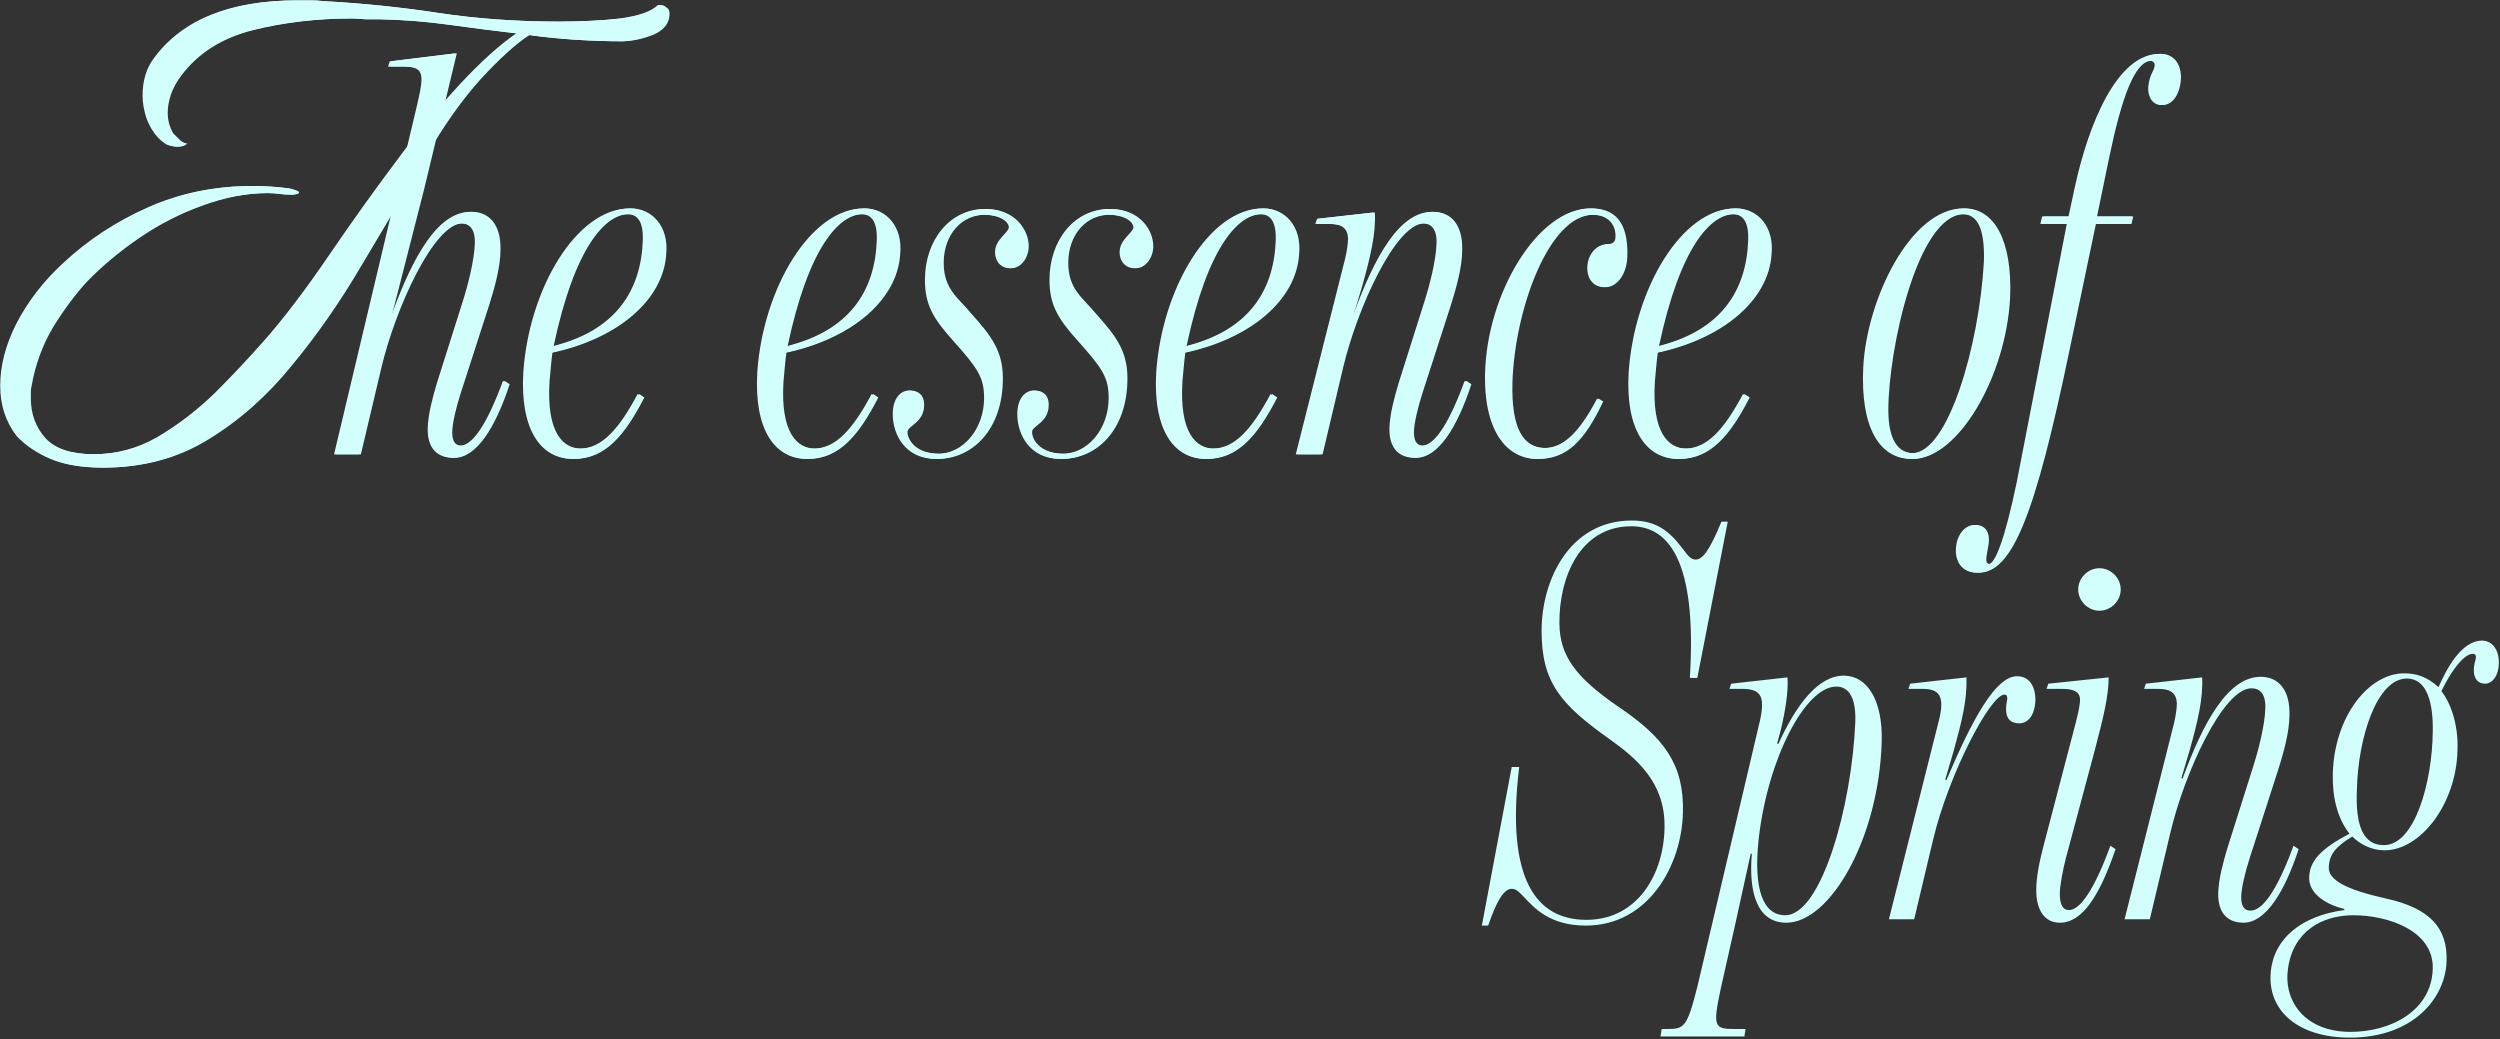
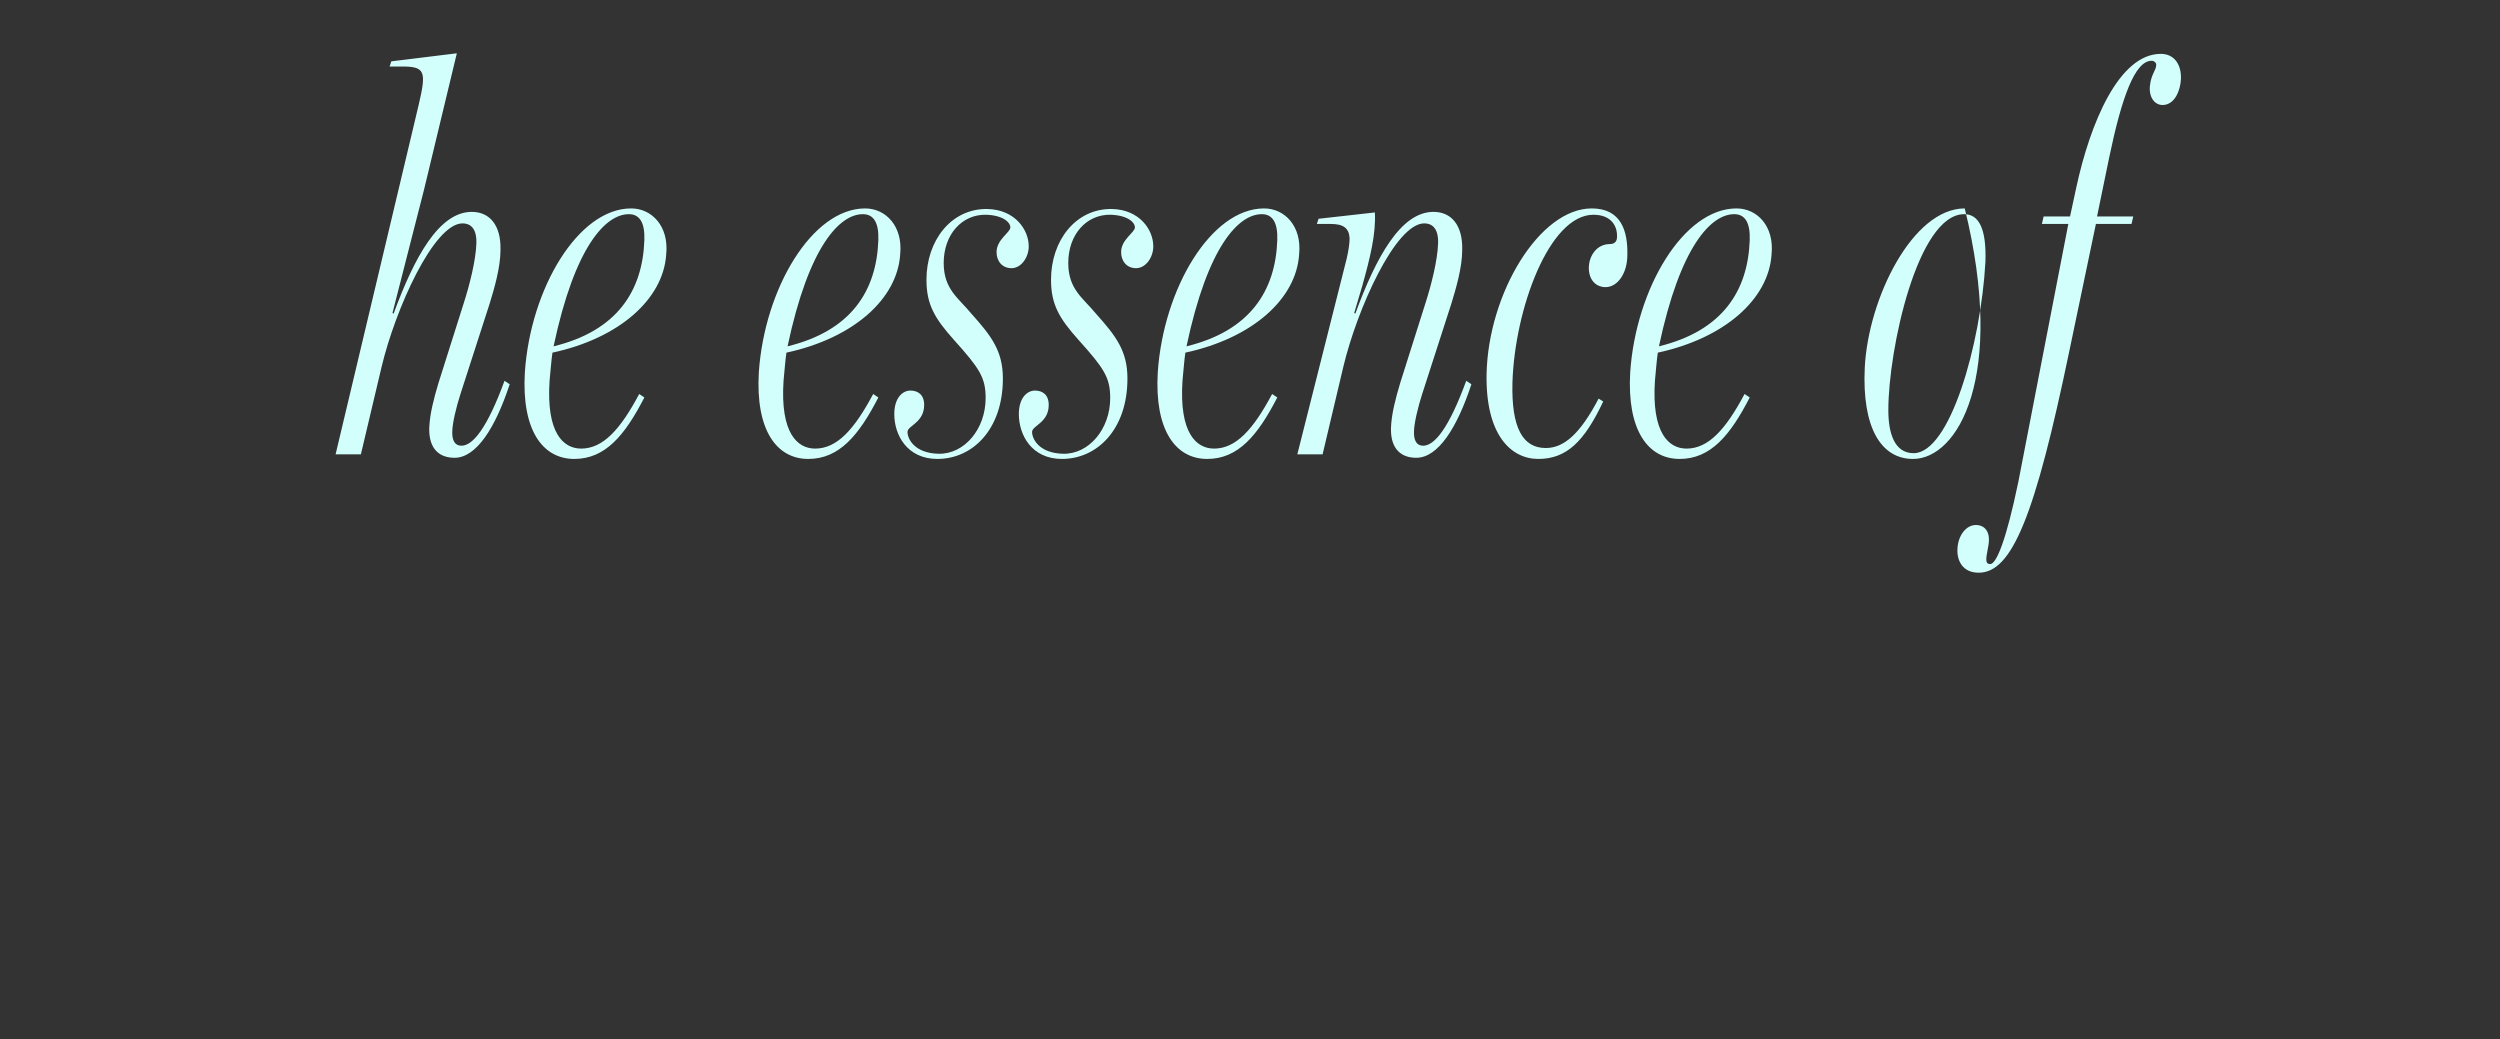
<svg xmlns="http://www.w3.org/2000/svg" width="1453" height="604" viewBox="0 0 1453 604" fill="none">
  <rect x="0" y="0" width="1453" height="604" fill="#333333" stroke="none" />
  <g clip-path="url(#clip0_12100_1094)">
-     <path d="M263.276 266.065C254.928 266.065 248.25 261.39 248.584 248.7C248.918 240.352 251.255 231.67 253.926 222.654L268.619 176.237C271.959 165.884 275.632 151.525 275.966 141.507C276.3 132.491 272.293 129.82 267.951 129.82C251.255 129.82 228.881 179.576 220.867 213.303L208.845 264.061H194.152L242.572 60.361C246.914 41.661 246.246 38.655 232.889 38.655H225.542L226.544 35.65L264.612 30.974L245.578 110.117L227.212 181.913L227.88 182.247C239.901 149.521 254.26 123.141 273.295 123.141C283.647 123.141 290.325 130.821 289.991 145.18C289.991 155.533 286.318 167.888 283.647 176.571L266.616 229.332C264.278 236.679 261.941 246.029 261.941 251.372C261.941 255.713 263.276 259.052 267.284 259.052C273.963 259.052 282.311 248.7 292.329 221.317L295.335 223.321C286.986 248.7 275.966 266.065 263.276 266.065ZM332.871 266.733C314.504 266.733 302.149 250.036 304.152 216.308C307.492 167.554 335.208 121.137 365.931 121.137C377.952 121.137 387.97 131.489 386.3 147.852C384.63 173.899 358.918 196.606 320.181 204.955C319.514 209.296 318.846 218.312 318.512 221.317C316.508 251.706 326.526 260.722 336.878 260.722C349.568 260.722 359.585 249.702 370.605 228.998L373.611 231.002C362.257 253.042 350.903 266.733 332.871 266.733ZM320.849 201.282C357.916 192.265 372.609 168.89 373.611 139.504C373.945 129.486 370.939 124.476 364.594 124.476C351.237 124.476 333.205 142.843 320.849 201.282ZM468.858 266.733C450.491 266.733 438.136 250.036 440.139 216.308C443.479 167.554 471.195 121.137 501.918 121.137C513.939 121.137 523.957 131.489 522.287 147.852C520.618 173.899 494.905 196.606 456.169 204.955C455.501 209.296 454.833 218.312 454.499 221.317C452.495 251.706 462.513 260.722 472.865 260.722C485.555 260.722 495.573 249.702 506.593 228.998L509.598 231.002C498.244 253.042 486.89 266.733 468.858 266.733ZM456.836 201.282C493.903 192.265 508.596 168.89 509.598 139.504C509.932 129.486 506.927 124.476 500.581 124.476C487.224 124.476 469.192 142.843 456.836 201.282ZM543.907 266.733C526.209 266.733 518.862 252.708 518.862 240.686C518.862 231.002 523.871 226.995 528.212 226.995C532.553 226.995 536.226 229.332 536.226 235.343C536.226 245.695 526.542 247.364 526.542 251.037C526.542 255.045 530.55 263.393 544.575 263.727C559.602 264.061 571.958 249.368 571.958 231.336C571.958 219.314 568.284 213.971 553.591 197.609C542.238 184.919 537.563 176.904 537.563 162.545C537.563 139.837 551.922 121.137 572.959 121.471C588.989 121.805 597.003 133.493 597.003 143.177C597.003 149.521 592.662 155.867 586.984 155.867C581.642 155.867 578.302 151.859 578.302 146.516C578.302 139.17 586.317 135.162 586.317 132.157C586.317 129.151 581.976 125.144 572.292 124.81C558.266 124.476 547.58 136.164 547.58 152.861C547.58 168.222 556.263 173.231 563.609 182.247C575.297 195.271 581.976 203.953 581.976 219.982C581.976 249.702 564.277 266.733 543.907 266.733ZM616.303 266.733C598.604 266.733 591.258 252.708 591.258 240.686C591.258 231.002 596.267 226.995 600.608 226.995C604.949 226.995 608.623 229.332 608.623 235.343C608.623 245.695 598.939 247.364 598.939 251.037C598.939 255.045 602.946 263.393 616.971 263.727C631.998 264.061 644.353 249.368 644.353 231.336C644.353 219.314 640.68 213.971 625.987 197.609C614.633 184.919 609.958 176.904 609.958 162.545C609.958 139.837 624.318 121.137 645.355 121.471C661.384 121.805 669.398 133.493 669.398 143.177C669.398 149.521 665.055 155.867 659.381 155.867C654.038 155.867 650.699 151.859 650.699 146.516C650.699 139.17 658.713 135.162 658.713 132.157C658.713 129.151 654.372 125.144 644.687 124.81C630.662 124.476 619.976 136.164 619.976 152.861C619.976 168.222 628.659 173.231 636.005 182.247C647.693 195.271 654.372 203.953 654.372 219.982C654.372 249.702 636.673 266.733 616.303 266.733ZM700.723 266.733C682.355 266.733 669.996 250.036 672.002 216.308C675.342 167.554 703.06 121.137 733.781 121.137C745.8 121.137 755.821 131.489 754.148 147.852C752.481 173.899 726.768 196.606 688.032 204.955C687.362 209.296 686.698 218.312 686.359 221.317C684.36 251.706 694.374 260.722 704.727 260.722C717.418 260.722 727.439 249.702 738.456 228.998L741.464 231.002C730.108 253.042 718.753 266.733 700.723 266.733ZM688.696 201.282C725.765 192.265 740.461 168.89 741.464 139.504C741.796 129.486 738.788 124.476 732.446 124.476C719.085 124.476 701.055 142.843 688.696 201.282ZM822.229 266.065C813.875 266.065 807.201 261.39 807.533 248.7C807.865 240.352 810.203 231.67 812.879 222.654L827.568 176.237C830.908 165.884 834.581 151.525 834.913 141.507C835.252 132.491 831.24 129.82 826.904 129.82C810.203 129.82 787.83 179.576 779.814 213.303L767.795 264.061H753.099L781.82 150.189C782.823 145.848 783.487 141.507 783.487 138.502C783.155 132.491 779.814 130.154 772.47 130.154H764.454L765.457 127.148L798.183 123.474C798.853 135.83 795.513 149.521 790.838 166.218L786.163 181.913L786.827 182.247C798.853 149.521 813.211 123.141 832.243 123.141C842.596 123.141 849.277 130.821 848.938 145.18C848.938 155.533 845.266 167.888 842.596 176.571L825.563 229.332C823.225 236.679 820.888 246.029 820.888 251.372C820.888 255.713 822.229 259.052 826.233 259.052C832.914 259.052 841.261 248.7 851.276 221.317L854.284 223.321C845.937 248.7 834.913 266.065 822.229 266.065ZM893.159 266.733C877.46 266.733 862.432 253.042 863.103 217.31C864.106 170.559 893.823 121.137 924.211 121.137C941.245 121.137 945.249 134.161 944.917 148.186C944.917 158.872 939.239 166.886 932.227 166.886C926.881 166.886 922.206 162.879 922.544 154.865C922.876 148.854 926.881 141.841 934.896 141.841C937.234 141.841 938.907 140.505 938.907 137.834C939.239 131.823 935.899 124.81 925.214 124.81C899.501 124.81 879.466 179.576 878.131 222.319C877.46 248.7 884.141 260.388 897.495 260.388C908.18 260.388 917.531 252.04 928.222 231.67L930.892 233.339C919.868 256.715 909.522 266.733 893.159 266.733ZM975.305 266.733C956.937 266.733 944.585 250.036 946.584 216.308C949.924 167.554 977.643 121.137 1008.36 121.137C1020.38 121.137 1030.4 131.489 1028.74 147.852C1027.06 173.899 1001.35 196.606 962.615 204.955C961.944 209.296 961.28 218.312 960.948 221.317C958.943 251.706 968.957 260.722 979.31 260.722C992 260.722 1002.02 249.702 1013.04 228.998L1016.05 231.002C1004.69 253.042 993.335 266.733 975.305 266.733ZM963.286 201.282C1000.35 192.265 1015.04 168.89 1016.05 139.504C1016.38 129.486 1013.37 124.476 1007.03 124.476C993.674 124.476 975.637 142.843 963.286 201.282ZM1110.96 266.733C1092.26 266.733 1081.24 248.367 1082.91 213.637C1084.91 173.565 1110.62 121.137 1141.01 121.137C1158.38 121.137 1168.73 140.171 1167.39 172.897C1165.05 218.98 1137 266.733 1110.96 266.733ZM1111.29 263.393C1132.33 263.393 1150.36 200.279 1153.03 152.193C1153.7 132.491 1149.03 124.476 1140.68 124.476C1113.63 124.476 1096.6 202.951 1096.6 238.348C1096.6 251.372 1099.94 263.393 1111.29 263.393ZM1149.11 332.852C1139.76 332.852 1136.43 325.839 1136.76 319.16C1137.09 310.812 1142.1 305.135 1147.45 305.135C1152.45 305.135 1156.13 308.809 1154.79 316.823C1153.79 323.168 1152.12 327.843 1155.79 327.843C1159.47 327.843 1165.14 313.817 1172.16 280.09L1201.21 130.154H1185.85L1186.85 125.812H1202.21L1205.89 108.782C1213.9 71.715 1230.6 31.308 1254.97 31.308C1262.66 31.308 1266.99 37.32 1266.66 46.002C1266.33 52.68 1262.99 61.029 1255.98 61.029C1251.3 61.029 1247.96 56.353 1248.63 50.009C1249.3 42.996 1252.31 40.993 1252.31 37.654C1252.31 36.318 1250.97 35.316 1249.63 35.316C1239.95 35.316 1232.27 56.353 1224.92 91.751L1217.91 125.812H1238.94L1237.94 130.154H1217.24L1201.88 203.619C1181.84 300.126 1168.49 332.852 1149.11 332.852Z" fill="#D2FFFC" />
-     <path d="M59.551 271.771C47.359 271.771 37.302 270.095 29.378 266.742C21.453 263.39 14.901 258.971 9.72 253.485C3.319 245.255 0.119 235.503 0.119 224.226C0.119 212.34 3.319 200.149 9.72 187.653C16.425 174.853 25.416 163.27 36.692 152.908C51.017 139.499 67.475 128.679 86.066 120.449C104.657 112.221 124.773 108.106 146.412 108.106C153.117 108.106 160.127 108.563 167.442 109.478C171.099 110.392 172.928 111.154 172.928 111.763C172.928 112.678 171.556 113.135 168.813 113.135C166.679 113.135 164.394 112.983 161.956 112.678C159.822 112.373 157.536 112.221 155.098 112.221C142.602 112.221 129.802 114.659 116.696 119.535C103.895 124.107 91.704 130.355 80.123 138.279C68.541 146.203 58.331 154.737 49.493 163.88C42.788 171.195 36.235 180.034 29.835 190.396C23.739 200.758 19.625 212.035 17.491 224.226C17.187 225.445 17.034 226.665 17.034 227.883C17.034 229.102 17.034 230.322 17.034 231.541C17.034 240.684 19.93 248.456 25.72 254.856C31.511 260.952 40.959 264 54.065 264C67.475 264 79.971 260.647 91.552 253.942C103.439 246.932 114.563 238.398 124.925 228.341C135.288 217.978 144.888 207.768 153.726 197.711C165.003 184.91 177.499 168.452 191.214 148.337C204.929 128.221 219.254 108.258 234.187 88.448C244.245 75.038 255.217 61.932 267.104 49.132C279.295 36.027 290.267 26.121 300.019 19.416C286.914 17.892 273.809 16.216 260.703 14.387C247.598 12.559 234.035 11.492 220.015 11.187C217.273 11.187 214.529 11.187 211.787 11.187C209.043 10.883 206.453 10.73 204.014 10.73C183.595 10.73 164.241 13.016 145.955 17.588C127.973 22.159 114.106 30.998 104.353 44.103C101.61 47.76 99.629 51.418 98.41 55.075C97.19 58.732 96.581 62.237 96.581 65.59C96.581 69.857 97.648 73.819 99.781 77.476C101 78.695 102.371 80.067 103.895 81.59C105.42 82.81 106.791 83.419 108.01 83.419C106.791 84.638 105.115 85.248 102.981 85.248C100.848 85.248 98.714 84.791 96.581 83.877C94.752 82.657 93.228 81.438 92.009 80.219C88.962 76.867 86.676 73.057 85.152 68.79C83.628 64.218 82.866 59.799 82.866 55.532C82.866 46.999 84.999 39.837 89.266 34.046C105.724 11.492 133.459 0.215 172.47 0.215C174.909 0.215 177.347 0.215 179.785 0.215C182.528 0.215 185.119 0.368 187.557 0.672C210.11 1.892 232.359 4.177 254.303 7.53C276.551 10.883 299.867 12.559 324.249 12.559C337.659 12.559 349.698 11.949 360.365 10.73C371.337 9.206 378.652 6.616 382.309 2.958H383.223C384.443 2.958 385.509 3.416 386.424 4.33C387.643 4.939 388.252 6.158 388.252 7.987C388.252 13.168 385.356 17.13 379.566 19.873C373.775 22.312 367.832 23.683 361.737 23.988C352.289 23.988 342.993 23.683 333.849 23.074C324.706 22.464 315.715 21.55 306.877 20.331C299.258 25.207 289.809 33.741 278.532 45.932C267.561 58.123 256.893 73.209 246.531 91.191C234.645 111.611 222.301 132.489 209.501 153.823C197.005 175.157 183.442 194.663 168.813 212.34C154.488 230.017 138.335 244.342 120.353 255.314C102.676 266.285 82.409 271.771 59.551 271.771Z" fill="#D2FFFC" />
-     <path d="M861.25 537.949L878.609 445.783H882.952C874.937 511.902 893.305 534.61 922.027 534.61C951.744 534.61 967.436 507.895 967.436 479.844C967.436 454.465 951.074 440.774 935.713 429.754C906.999 409.384 895.975 396.695 895.975 366.641C895.975 336.921 912.338 302.525 948.404 302.525C962.097 302.525 969.774 308.202 977.457 318.22C980.127 321.559 982.132 325.233 985.473 325.233C989.477 325.233 993.488 320.224 1000.5 303.193H1004.17L986.475 394.023H982.132C986.475 325.233 969.442 305.864 948.072 305.864C918.348 305.864 905.996 335.584 906.328 362.633C906.66 380.666 915.014 393.355 941.059 411.054C967.104 428.752 978.792 444.113 978.128 472.164C977.457 502.886 958.086 537.949 921.688 537.949C900.65 537.949 891.639 527.597 885.961 521.586C883.623 519.249 881.618 516.577 878.609 516.577C873.934 516.577 869.598 524.258 864.923 537.949H861.25ZM965.086 602.399L965.756 598.057H968.758C978.779 598.057 980.446 597.389 986.455 573.68L1022.52 420.404C1026.19 405.043 1023.86 400.368 1012.51 400.368H1005.16L1006.16 397.362L1038.88 393.689C1039.56 401.37 1037.55 416.063 1032.87 432.092L1033.55 432.425C1044.23 409.05 1056.92 392.688 1071.61 392.688C1085.3 392.688 1094.32 407.046 1093.65 431.09C1091.98 487.525 1063.59 536.28 1038.22 536.28C1021.52 536.28 1016.18 519.249 1018.18 496.207H1017.51L1008.5 537.281L1000.15 574.348C995.474 596.388 996.144 598.057 1007.83 598.057H1014.51L1013.84 602.399H965.086ZM1037.55 531.938C1058.59 531.938 1076.29 468.491 1078.29 419.736C1078.95 402.705 1072.61 399.032 1067.27 399.032C1049.24 399.032 1027.53 440.774 1022.19 487.191C1018.85 517.245 1024.86 531.938 1037.55 531.938ZM1126.55 420.07C1130.89 404.041 1126.89 400.368 1117.2 400.368H1109.18L1110.19 397.362L1142.91 393.689C1143.25 407.046 1140.57 417.733 1135.57 436.099L1130.56 453.129L1131.22 453.463C1146.58 417.399 1159.95 393.021 1172.3 393.021C1179.98 393.021 1182.99 399.7 1182.99 406.712C1182.65 416.731 1177.98 420.404 1173.64 420.404C1169.3 420.404 1165.62 418.4 1165.96 411.387C1165.96 409.05 1166.63 407.046 1166.63 406.045C1166.63 404.709 1166.29 403.707 1164.95 403.707C1156.94 403.707 1132.9 449.122 1123.55 487.859L1112.52 534.276H1097.83L1126.55 420.07ZM1197.16 536.28C1188.48 536.28 1183.47 529.267 1183.47 517.245C1183.47 510.233 1185.14 501.216 1187.81 491.198L1206.51 419.736C1207.51 415.729 1208.52 411.721 1208.85 408.048C1209.52 402.037 1205.51 400.368 1198.16 400.368H1189.48L1190.48 397.362L1225.54 393.689C1225.54 404.041 1222.87 415.729 1217.2 437.101L1200.83 498.211C1198.83 505.892 1197.16 514.908 1197.16 519.583C1197.16 525.593 1198.83 528.933 1202.51 528.933C1208.85 528.933 1217.2 517.245 1226.55 491.532L1229.55 493.536C1220.2 520.918 1210.18 536.28 1197.16 536.28ZM1220.2 354.953C1213.52 354.953 1207.85 349.276 1207.85 342.597C1207.85 335.918 1213.52 330.241 1220.2 330.241C1226.88 330.241 1232.56 335.918 1232.56 342.597C1232.56 349.276 1226.88 354.953 1220.2 354.953ZM1303.92 536.28C1295.58 536.28 1288.9 531.605 1289.23 518.915C1289.57 510.567 1291.9 501.884 1294.57 492.868L1309.26 446.451C1312.6 436.099 1316.28 421.74 1316.61 411.721C1316.95 402.705 1312.94 400.034 1308.6 400.034C1291.9 400.034 1269.52 449.79 1261.52 483.517L1249.49 534.276H1234.8L1263.52 420.404C1264.52 416.063 1265.19 411.721 1265.19 408.717C1264.85 402.705 1261.52 400.368 1254.16 400.368H1246.15L1247.15 397.362L1279.88 393.689C1280.55 406.045 1277.21 419.736 1272.53 436.433L1267.86 452.128L1268.53 452.462C1280.55 419.736 1294.91 393.355 1313.94 393.355C1324.29 393.355 1330.97 401.036 1330.64 415.395C1330.64 425.747 1326.97 438.103 1324.29 446.785L1307.26 499.546C1304.93 506.893 1302.59 516.243 1302.59 521.586C1302.59 525.927 1303.92 529.267 1307.93 529.267C1314.61 529.267 1322.96 518.915 1332.98 491.532L1335.98 493.536C1327.63 518.915 1316.61 536.28 1303.92 536.28ZM1365.84 603.067C1334.78 603.067 1317.75 586.704 1319.76 564.998C1321.42 545.63 1337.45 532.272 1362.5 528.933V528.265C1349.81 525.259 1341.46 517.913 1342.13 509.565C1342.46 500.548 1348.47 493.536 1365.5 484.52C1358.49 475.503 1355.48 463.482 1355.82 449.456C1356.82 416.063 1376.86 391.352 1397.23 391.352C1404.57 391.352 1410.58 393.355 1417.26 399.366C1421.27 390.35 1429.95 372.317 1442.64 372.317C1447.98 372.317 1452.33 376.992 1452.33 385.007C1452.33 393.021 1448.32 397.362 1444.31 397.362C1440.31 397.362 1436.97 394.357 1437.97 387.011C1438.3 384.005 1440.64 379.998 1436.97 379.998C1434.3 379.998 1427.62 384.005 1418.93 401.704C1423.6 407.38 1428.95 420.07 1428.28 436.099C1427.61 467.155 1406.91 494.204 1385.87 494.204C1378.53 494.204 1371.85 490.864 1367.17 486.189C1357.16 492.2 1353.82 496.875 1353.48 503.888C1353.15 511.234 1362.83 516.911 1386.87 522.254C1412.59 527.931 1422.61 539.619 1421.94 558.653C1421.27 580.359 1402.23 603.067 1365.84 603.067ZM1366.17 599.727C1389.21 599.727 1413.26 587.705 1413.92 562.994C1414.59 540.955 1387.88 531.938 1367.84 531.938C1349.47 531.938 1332.78 541.288 1329.77 562.994C1327.1 581.361 1339.12 599.727 1366.17 599.727ZM1385.54 491.198C1403.57 491.198 1413.59 454.465 1413.92 425.413C1414.25 408.383 1410.58 394.357 1398.89 394.357C1381.2 394.357 1370.51 429.42 1369.85 458.472C1368.84 480.178 1373.52 491.198 1385.54 491.198Z" fill="#D2FFFC" />
-     <path d="M264.174 266.065C255.826 266.065 249.148 261.39 249.481 248.7C249.815 240.352 252.153 231.67 254.824 222.654L269.518 176.237C272.857 165.884 276.53 151.525 276.864 141.507C277.198 132.491 273.191 129.82 268.85 129.82C252.153 129.82 229.779 179.576 221.765 213.303L209.743 264.061H195.05L243.471 60.361C247.812 41.661 247.144 38.655 233.786 38.655H226.44L227.442 35.65L265.51 30.974L246.476 110.117L228.11 181.913L228.777 182.247C240.799 149.521 255.158 123.141 274.193 123.141C284.544 123.141 291.223 130.821 290.889 145.18C290.889 155.533 287.216 167.888 284.544 176.571L267.514 229.332C265.177 236.679 262.839 246.029 262.839 251.372C262.839 255.713 264.174 259.052 268.182 259.052C274.86 259.052 283.209 248.7 293.227 221.317L296.232 223.321C287.884 248.7 276.864 266.065 264.174 266.065ZM333.768 266.733C315.402 266.733 303.047 250.036 305.05 216.308C308.389 167.554 336.106 121.137 366.828 121.137C378.85 121.137 388.868 131.489 387.198 147.852C385.529 173.899 359.815 196.606 321.079 204.955C320.411 209.296 319.743 218.312 319.41 221.317C317.406 251.706 327.424 260.722 337.776 260.722C350.465 260.722 360.484 249.702 371.503 228.998L374.509 231.002C363.155 253.042 351.801 266.733 333.768 266.733ZM321.747 201.282C358.814 192.265 373.507 168.89 374.509 139.504C374.843 129.486 371.837 124.476 365.493 124.476C352.135 124.476 334.102 142.843 321.747 201.282ZM469.756 266.733C451.39 266.733 439.034 250.036 441.037 216.308C444.377 167.554 472.094 121.137 502.815 121.137C514.837 121.137 524.855 131.489 523.186 147.852C521.516 173.899 495.802 196.606 457.066 204.955C456.398 209.296 455.731 218.312 455.397 221.317C453.393 251.706 463.411 260.722 473.763 260.722C486.452 260.722 496.471 249.702 507.49 228.998L510.496 231.002C499.142 253.042 487.788 266.733 469.756 266.733ZM457.734 201.282C494.801 192.265 509.494 168.89 510.496 139.504C510.83 129.486 507.824 124.476 501.48 124.476C488.122 124.476 470.089 142.843 457.734 201.282ZM544.805 266.733C527.106 266.733 519.76 252.708 519.76 240.686C519.76 231.002 524.769 226.995 529.11 226.995C533.451 226.995 537.125 229.332 537.125 235.343C537.125 245.695 527.44 247.364 527.44 251.037C527.44 255.045 531.447 263.393 545.473 263.727C560.5 264.061 572.855 249.368 572.855 231.336C572.855 219.314 569.182 213.971 554.489 197.609C543.135 184.919 538.46 176.904 538.46 162.545C538.46 139.837 552.819 121.137 573.857 121.471C589.886 121.805 597.901 133.493 597.901 143.177C597.901 149.521 593.56 155.867 587.883 155.867C582.54 155.867 579.201 151.859 579.201 146.516C579.201 139.17 587.215 135.162 587.215 132.157C587.215 129.151 582.874 125.144 573.189 124.81C559.164 124.476 548.478 136.164 548.478 152.861C548.478 168.222 557.161 173.231 564.507 182.247C576.195 195.271 582.874 203.953 582.874 219.982C582.874 249.702 565.175 266.733 544.805 266.733ZM617.201 266.733C599.503 266.733 592.156 252.708 592.156 240.686C592.156 231.002 597.165 226.995 601.506 226.995C605.847 226.995 609.52 229.332 609.52 235.343C609.52 245.695 599.837 247.364 599.837 251.037C599.837 255.045 603.844 263.393 617.869 263.727C632.896 264.061 645.252 249.368 645.252 231.336C645.252 219.314 641.579 213.971 626.885 197.609C615.532 184.919 610.856 176.904 610.856 162.545C610.856 139.837 625.216 121.137 646.254 121.471C662.283 121.805 670.295 133.493 670.295 143.177C670.295 149.521 665.959 155.867 660.279 155.867C654.936 155.867 651.596 151.859 651.596 146.516C651.596 139.17 659.611 135.162 659.611 132.157C659.611 129.151 655.27 125.144 645.586 124.81C631.56 124.476 620.875 136.164 620.875 152.861C620.875 168.222 629.557 173.231 636.904 182.247C648.591 195.271 655.27 203.953 655.27 219.982C655.27 249.702 637.571 266.733 617.201 266.733ZM701.62 266.733C683.251 266.733 670.9 250.036 672.899 216.308C676.239 167.554 703.957 121.137 734.678 121.137C746.697 121.137 756.718 131.489 755.051 147.852C753.378 173.899 727.665 196.606 688.929 204.955C688.259 209.296 687.595 218.312 687.262 221.317C685.257 251.706 695.271 260.722 705.624 260.722C718.315 260.722 728.336 249.702 739.353 228.998L742.361 231.002C731.005 253.042 719.65 266.733 701.62 266.733ZM689.6 201.282C726.662 192.265 741.358 168.89 742.361 139.504C742.693 129.486 739.685 124.476 733.343 124.476C719.988 124.476 701.952 142.843 689.6 201.282ZM823.126 266.065C814.779 266.065 808.098 261.39 808.43 248.7C808.762 240.352 811.1 231.67 813.776 222.654L828.465 176.237C831.805 165.884 835.478 151.525 835.816 141.507C836.148 132.491 832.138 129.82 827.801 129.82C811.1 129.82 788.727 179.576 780.711 213.303L768.692 264.061H754.002L782.717 150.189C783.72 145.848 784.39 141.507 784.39 138.502C784.052 132.491 780.711 130.154 773.367 130.154H765.351L766.354 127.148L799.08 123.474C799.75 135.83 796.41 149.521 791.735 166.218L787.06 181.913L787.724 182.247C799.75 149.521 814.108 123.141 833.14 123.141C843.493 123.141 850.174 130.821 849.842 145.18C849.842 155.533 846.163 167.888 843.493 176.571L826.466 229.332C824.129 236.679 821.791 246.029 821.791 251.372C821.791 255.713 823.126 259.052 827.13 259.052C833.811 259.052 842.158 248.7 852.179 221.317L855.181 223.321C846.834 248.7 835.816 266.065 823.126 266.065ZM894.056 266.733C878.357 266.733 863.329 253.042 864 217.31C865.003 170.559 894.72 121.137 925.108 121.137C942.142 121.137 946.146 134.161 945.814 148.186C945.814 158.872 940.136 166.886 933.124 166.886C927.784 166.886 923.109 162.879 923.441 154.865C923.773 148.854 927.784 141.841 935.793 141.841C938.131 141.841 939.804 140.505 939.804 137.834C940.136 131.823 936.796 124.81 926.111 124.81C900.398 124.81 880.363 179.576 879.028 222.319C878.357 248.7 885.038 260.388 898.392 260.388C909.084 260.388 918.434 252.04 929.119 231.67L931.789 233.339C920.772 256.715 910.419 266.733 894.056 266.733ZM976.202 266.733C957.834 266.733 945.482 250.036 947.481 216.308C950.821 167.554 978.54 121.137 1009.26 121.137C1021.29 121.137 1031.3 131.489 1029.63 147.852C1027.96 173.899 1002.25 196.606 963.512 204.955C962.848 209.296 962.177 218.312 961.845 221.317C959.839 251.706 969.86 260.722 980.207 260.722C992.897 260.722 1002.92 249.702 1013.94 228.998L1016.94 231.002C1005.59 253.042 994.232 266.733 976.202 266.733ZM964.183 201.282C1001.24 192.265 1015.94 168.89 1016.94 139.504C1017.28 129.486 1014.27 124.476 1007.93 124.476C994.571 124.476 976.534 142.843 964.183 201.282ZM1111.85 266.733C1093.15 266.733 1082.14 248.367 1083.8 213.637C1085.81 173.565 1111.52 121.137 1141.91 121.137C1159.28 121.137 1169.63 140.171 1168.29 172.897C1165.96 218.98 1137.91 266.733 1111.85 266.733ZM1112.19 263.393C1133.23 263.393 1151.26 200.279 1153.93 152.193C1154.6 132.491 1149.92 124.476 1141.58 124.476C1114.53 124.476 1097.5 202.951 1097.5 238.348C1097.5 251.372 1100.84 263.393 1112.19 263.393ZM1150.02 332.852C1140.67 332.852 1137.33 325.839 1137.66 319.16C1137.99 310.812 1143.01 305.135 1148.34 305.135C1153.35 305.135 1157.03 308.809 1155.69 316.823C1154.69 323.168 1153.02 327.843 1156.69 327.843C1160.36 327.843 1166.04 313.817 1173.05 280.09L1202.11 130.154H1186.75L1187.75 125.812H1203.11L1206.78 108.782C1214.8 71.715 1231.49 31.308 1255.87 31.308C1263.56 31.308 1267.89 37.32 1267.56 46.002C1267.23 52.68 1263.89 61.029 1256.87 61.029C1252.2 61.029 1248.86 56.353 1249.53 50.009C1250.19 42.996 1253.2 40.993 1253.2 37.654C1253.2 36.318 1251.87 35.316 1250.53 35.316C1240.84 35.316 1233.17 56.353 1225.82 91.751L1218.8 125.812H1239.84L1238.84 130.154H1218.14L1202.78 203.619C1182.74 300.126 1169.38 332.852 1150.02 332.852Z" fill="#D2FFFC" />
-     <path d="M60.449 271.771C48.258 271.771 38.2 270.095 30.276 266.742C22.352 263.39 15.799 258.971 10.618 253.485C4.217 245.255 1.017 235.503 1.017 224.226C1.017 212.34 4.217 200.149 10.618 187.653C17.323 174.853 26.314 163.27 37.59 152.908C51.915 139.499 68.373 128.679 86.965 120.449C105.556 112.221 125.671 108.106 147.31 108.106C154.015 108.106 161.025 108.563 168.34 109.478C171.997 110.392 173.826 111.154 173.826 111.763C173.826 112.678 172.454 113.135 169.711 113.135C167.577 113.135 165.292 112.983 162.854 112.678C160.72 112.373 158.434 112.221 155.996 112.221C143.501 112.221 130.7 114.659 117.594 119.535C104.794 124.107 92.603 130.355 81.021 138.279C69.439 146.203 59.23 154.737 50.391 163.88C43.686 171.195 37.133 180.034 30.733 190.396C24.637 200.758 20.523 212.035 18.39 224.226C18.085 225.445 17.932 226.665 17.932 227.883C17.932 229.102 17.932 230.322 17.932 231.541C17.932 240.684 20.828 248.456 26.619 254.856C32.409 260.952 41.857 264 54.963 264C68.373 264 80.869 260.647 92.451 253.942C104.337 246.932 115.461 238.398 125.824 228.341C136.186 217.978 145.786 207.768 154.625 197.711C165.901 184.91 178.397 168.452 192.112 148.337C205.827 128.221 220.152 108.258 235.086 88.448C245.144 75.038 256.115 61.932 268.002 49.132C280.193 36.027 291.165 26.121 300.917 19.416C287.812 17.892 274.707 16.216 261.601 14.387C248.496 12.559 234.933 11.492 220.913 11.187C218.171 11.187 215.428 11.187 212.685 11.187C209.942 10.883 207.351 10.73 204.913 10.73C184.493 10.73 165.14 13.016 146.853 17.588C128.871 22.159 115.004 30.998 105.251 44.103C102.508 47.76 100.527 51.418 99.308 55.075C98.088 58.732 97.479 62.237 97.479 65.59C97.479 69.857 98.546 73.819 100.679 77.476C101.898 78.695 103.27 80.067 104.794 81.59C106.318 82.81 107.689 83.419 108.908 83.419C107.689 84.638 106.013 85.248 103.879 85.248C101.746 85.248 99.612 84.791 97.479 83.877C95.651 82.657 94.127 81.438 92.907 80.219C89.86 76.867 87.574 73.057 86.05 68.79C84.526 64.218 83.764 59.799 83.764 55.532C83.764 46.999 85.897 39.837 90.165 34.046C106.623 11.492 134.357 0.215 173.368 0.215C175.807 0.215 178.245 0.215 180.683 0.215C183.426 0.215 186.017 0.368 188.455 0.672C211.008 1.892 233.257 4.177 255.201 7.53C277.45 10.883 300.765 12.559 325.147 12.559C338.557 12.559 350.596 11.949 361.263 10.73C372.235 9.206 379.55 6.616 383.207 2.958H384.122C385.341 2.958 386.407 3.416 387.322 4.33C388.541 4.939 389.15 6.158 389.15 7.987C389.15 13.168 386.255 17.13 380.464 19.873C374.673 22.312 368.73 23.683 362.635 23.988C353.187 23.988 343.891 23.683 334.747 23.074C325.604 22.464 316.614 21.55 307.775 20.331C300.156 25.207 290.707 33.741 279.431 45.932C268.459 58.123 257.792 73.209 247.429 91.191C235.543 111.611 223.199 132.489 210.399 153.823C197.903 175.157 184.341 194.663 169.711 212.34C155.386 230.017 139.233 244.342 121.251 255.314C103.574 266.285 83.307 271.771 60.449 271.771Z" fill="#D2FFFC" />
+     <path d="M264.174 266.065C255.826 266.065 249.148 261.39 249.481 248.7C249.815 240.352 252.153 231.67 254.824 222.654L269.518 176.237C272.857 165.884 276.53 151.525 276.864 141.507C277.198 132.491 273.191 129.82 268.85 129.82C252.153 129.82 229.779 179.576 221.765 213.303L209.743 264.061H195.05L243.471 60.361C247.812 41.661 247.144 38.655 233.786 38.655H226.44L227.442 35.65L265.51 30.974L246.476 110.117L228.11 181.913L228.777 182.247C240.799 149.521 255.158 123.141 274.193 123.141C284.544 123.141 291.223 130.821 290.889 145.18C290.889 155.533 287.216 167.888 284.544 176.571L267.514 229.332C265.177 236.679 262.839 246.029 262.839 251.372C262.839 255.713 264.174 259.052 268.182 259.052C274.86 259.052 283.209 248.7 293.227 221.317L296.232 223.321C287.884 248.7 276.864 266.065 264.174 266.065ZM333.768 266.733C315.402 266.733 303.047 250.036 305.05 216.308C308.389 167.554 336.106 121.137 366.828 121.137C378.85 121.137 388.868 131.489 387.198 147.852C385.529 173.899 359.815 196.606 321.079 204.955C320.411 209.296 319.743 218.312 319.41 221.317C317.406 251.706 327.424 260.722 337.776 260.722C350.465 260.722 360.484 249.702 371.503 228.998L374.509 231.002C363.155 253.042 351.801 266.733 333.768 266.733ZM321.747 201.282C358.814 192.265 373.507 168.89 374.509 139.504C374.843 129.486 371.837 124.476 365.493 124.476C352.135 124.476 334.102 142.843 321.747 201.282ZM469.756 266.733C451.39 266.733 439.034 250.036 441.037 216.308C444.377 167.554 472.094 121.137 502.815 121.137C514.837 121.137 524.855 131.489 523.186 147.852C521.516 173.899 495.802 196.606 457.066 204.955C456.398 209.296 455.731 218.312 455.397 221.317C453.393 251.706 463.411 260.722 473.763 260.722C486.452 260.722 496.471 249.702 507.49 228.998L510.496 231.002C499.142 253.042 487.788 266.733 469.756 266.733ZM457.734 201.282C494.801 192.265 509.494 168.89 510.496 139.504C510.83 129.486 507.824 124.476 501.48 124.476C488.122 124.476 470.089 142.843 457.734 201.282ZM544.805 266.733C527.106 266.733 519.76 252.708 519.76 240.686C519.76 231.002 524.769 226.995 529.11 226.995C533.451 226.995 537.125 229.332 537.125 235.343C537.125 245.695 527.44 247.364 527.44 251.037C527.44 255.045 531.447 263.393 545.473 263.727C560.5 264.061 572.855 249.368 572.855 231.336C572.855 219.314 569.182 213.971 554.489 197.609C543.135 184.919 538.46 176.904 538.46 162.545C538.46 139.837 552.819 121.137 573.857 121.471C589.886 121.805 597.901 133.493 597.901 143.177C597.901 149.521 593.56 155.867 587.883 155.867C582.54 155.867 579.201 151.859 579.201 146.516C579.201 139.17 587.215 135.162 587.215 132.157C587.215 129.151 582.874 125.144 573.189 124.81C559.164 124.476 548.478 136.164 548.478 152.861C548.478 168.222 557.161 173.231 564.507 182.247C576.195 195.271 582.874 203.953 582.874 219.982C582.874 249.702 565.175 266.733 544.805 266.733ZM617.201 266.733C599.503 266.733 592.156 252.708 592.156 240.686C592.156 231.002 597.165 226.995 601.506 226.995C605.847 226.995 609.52 229.332 609.52 235.343C609.52 245.695 599.837 247.364 599.837 251.037C599.837 255.045 603.844 263.393 617.869 263.727C632.896 264.061 645.252 249.368 645.252 231.336C645.252 219.314 641.579 213.971 626.885 197.609C615.532 184.919 610.856 176.904 610.856 162.545C610.856 139.837 625.216 121.137 646.254 121.471C662.283 121.805 670.295 133.493 670.295 143.177C670.295 149.521 665.959 155.867 660.279 155.867C654.936 155.867 651.596 151.859 651.596 146.516C651.596 139.17 659.611 135.162 659.611 132.157C659.611 129.151 655.27 125.144 645.586 124.81C631.56 124.476 620.875 136.164 620.875 152.861C620.875 168.222 629.557 173.231 636.904 182.247C648.591 195.271 655.27 203.953 655.27 219.982C655.27 249.702 637.571 266.733 617.201 266.733ZM701.62 266.733C683.251 266.733 670.9 250.036 672.899 216.308C676.239 167.554 703.957 121.137 734.678 121.137C746.697 121.137 756.718 131.489 755.051 147.852C753.378 173.899 727.665 196.606 688.929 204.955C688.259 209.296 687.595 218.312 687.262 221.317C685.257 251.706 695.271 260.722 705.624 260.722C718.315 260.722 728.336 249.702 739.353 228.998L742.361 231.002C731.005 253.042 719.65 266.733 701.62 266.733ZM689.6 201.282C726.662 192.265 741.358 168.89 742.361 139.504C742.693 129.486 739.685 124.476 733.343 124.476C719.988 124.476 701.952 142.843 689.6 201.282ZM823.126 266.065C814.779 266.065 808.098 261.39 808.43 248.7C808.762 240.352 811.1 231.67 813.776 222.654L828.465 176.237C831.805 165.884 835.478 151.525 835.816 141.507C836.148 132.491 832.138 129.82 827.801 129.82C811.1 129.82 788.727 179.576 780.711 213.303L768.692 264.061H754.002L782.717 150.189C783.72 145.848 784.39 141.507 784.39 138.502C784.052 132.491 780.711 130.154 773.367 130.154H765.351L766.354 127.148L799.08 123.474C799.75 135.83 796.41 149.521 791.735 166.218L787.06 181.913L787.724 182.247C799.75 149.521 814.108 123.141 833.14 123.141C843.493 123.141 850.174 130.821 849.842 145.18C849.842 155.533 846.163 167.888 843.493 176.571L826.466 229.332C824.129 236.679 821.791 246.029 821.791 251.372C821.791 255.713 823.126 259.052 827.13 259.052C833.811 259.052 842.158 248.7 852.179 221.317L855.181 223.321C846.834 248.7 835.816 266.065 823.126 266.065ZM894.056 266.733C878.357 266.733 863.329 253.042 864 217.31C865.003 170.559 894.72 121.137 925.108 121.137C942.142 121.137 946.146 134.161 945.814 148.186C945.814 158.872 940.136 166.886 933.124 166.886C927.784 166.886 923.109 162.879 923.441 154.865C923.773 148.854 927.784 141.841 935.793 141.841C938.131 141.841 939.804 140.505 939.804 137.834C940.136 131.823 936.796 124.81 926.111 124.81C900.398 124.81 880.363 179.576 879.028 222.319C878.357 248.7 885.038 260.388 898.392 260.388C909.084 260.388 918.434 252.04 929.119 231.67L931.789 233.339C920.772 256.715 910.419 266.733 894.056 266.733ZM976.202 266.733C957.834 266.733 945.482 250.036 947.481 216.308C950.821 167.554 978.54 121.137 1009.26 121.137C1021.29 121.137 1031.3 131.489 1029.63 147.852C1027.96 173.899 1002.25 196.606 963.512 204.955C962.848 209.296 962.177 218.312 961.845 221.317C959.839 251.706 969.86 260.722 980.207 260.722C992.897 260.722 1002.92 249.702 1013.94 228.998L1016.94 231.002C1005.59 253.042 994.232 266.733 976.202 266.733ZM964.183 201.282C1001.24 192.265 1015.94 168.89 1016.94 139.504C1017.28 129.486 1014.27 124.476 1007.93 124.476C994.571 124.476 976.534 142.843 964.183 201.282ZM1111.85 266.733C1093.15 266.733 1082.14 248.367 1083.8 213.637C1085.81 173.565 1111.52 121.137 1141.91 121.137C1165.96 218.98 1137.91 266.733 1111.85 266.733ZM1112.19 263.393C1133.23 263.393 1151.26 200.279 1153.93 152.193C1154.6 132.491 1149.92 124.476 1141.58 124.476C1114.53 124.476 1097.5 202.951 1097.5 238.348C1097.5 251.372 1100.84 263.393 1112.19 263.393ZM1150.02 332.852C1140.67 332.852 1137.33 325.839 1137.66 319.16C1137.99 310.812 1143.01 305.135 1148.34 305.135C1153.35 305.135 1157.03 308.809 1155.69 316.823C1154.69 323.168 1153.02 327.843 1156.69 327.843C1160.36 327.843 1166.04 313.817 1173.05 280.09L1202.11 130.154H1186.75L1187.75 125.812H1203.11L1206.78 108.782C1214.8 71.715 1231.49 31.308 1255.87 31.308C1263.56 31.308 1267.89 37.32 1267.56 46.002C1267.23 52.68 1263.89 61.029 1256.87 61.029C1252.2 61.029 1248.86 56.353 1249.53 50.009C1250.19 42.996 1253.2 40.993 1253.2 37.654C1253.2 36.318 1251.87 35.316 1250.53 35.316C1240.84 35.316 1233.17 56.353 1225.82 91.751L1218.8 125.812H1239.84L1238.84 130.154H1218.14L1202.78 203.619C1182.74 300.126 1169.38 332.852 1150.02 332.852Z" fill="#D2FFFC" />
  </g>
  <defs>
    <clipPath id="clip0_12100_1094">
      <rect width="1453" height="604" fill="white" />
    </clipPath>
  </defs>
</svg>